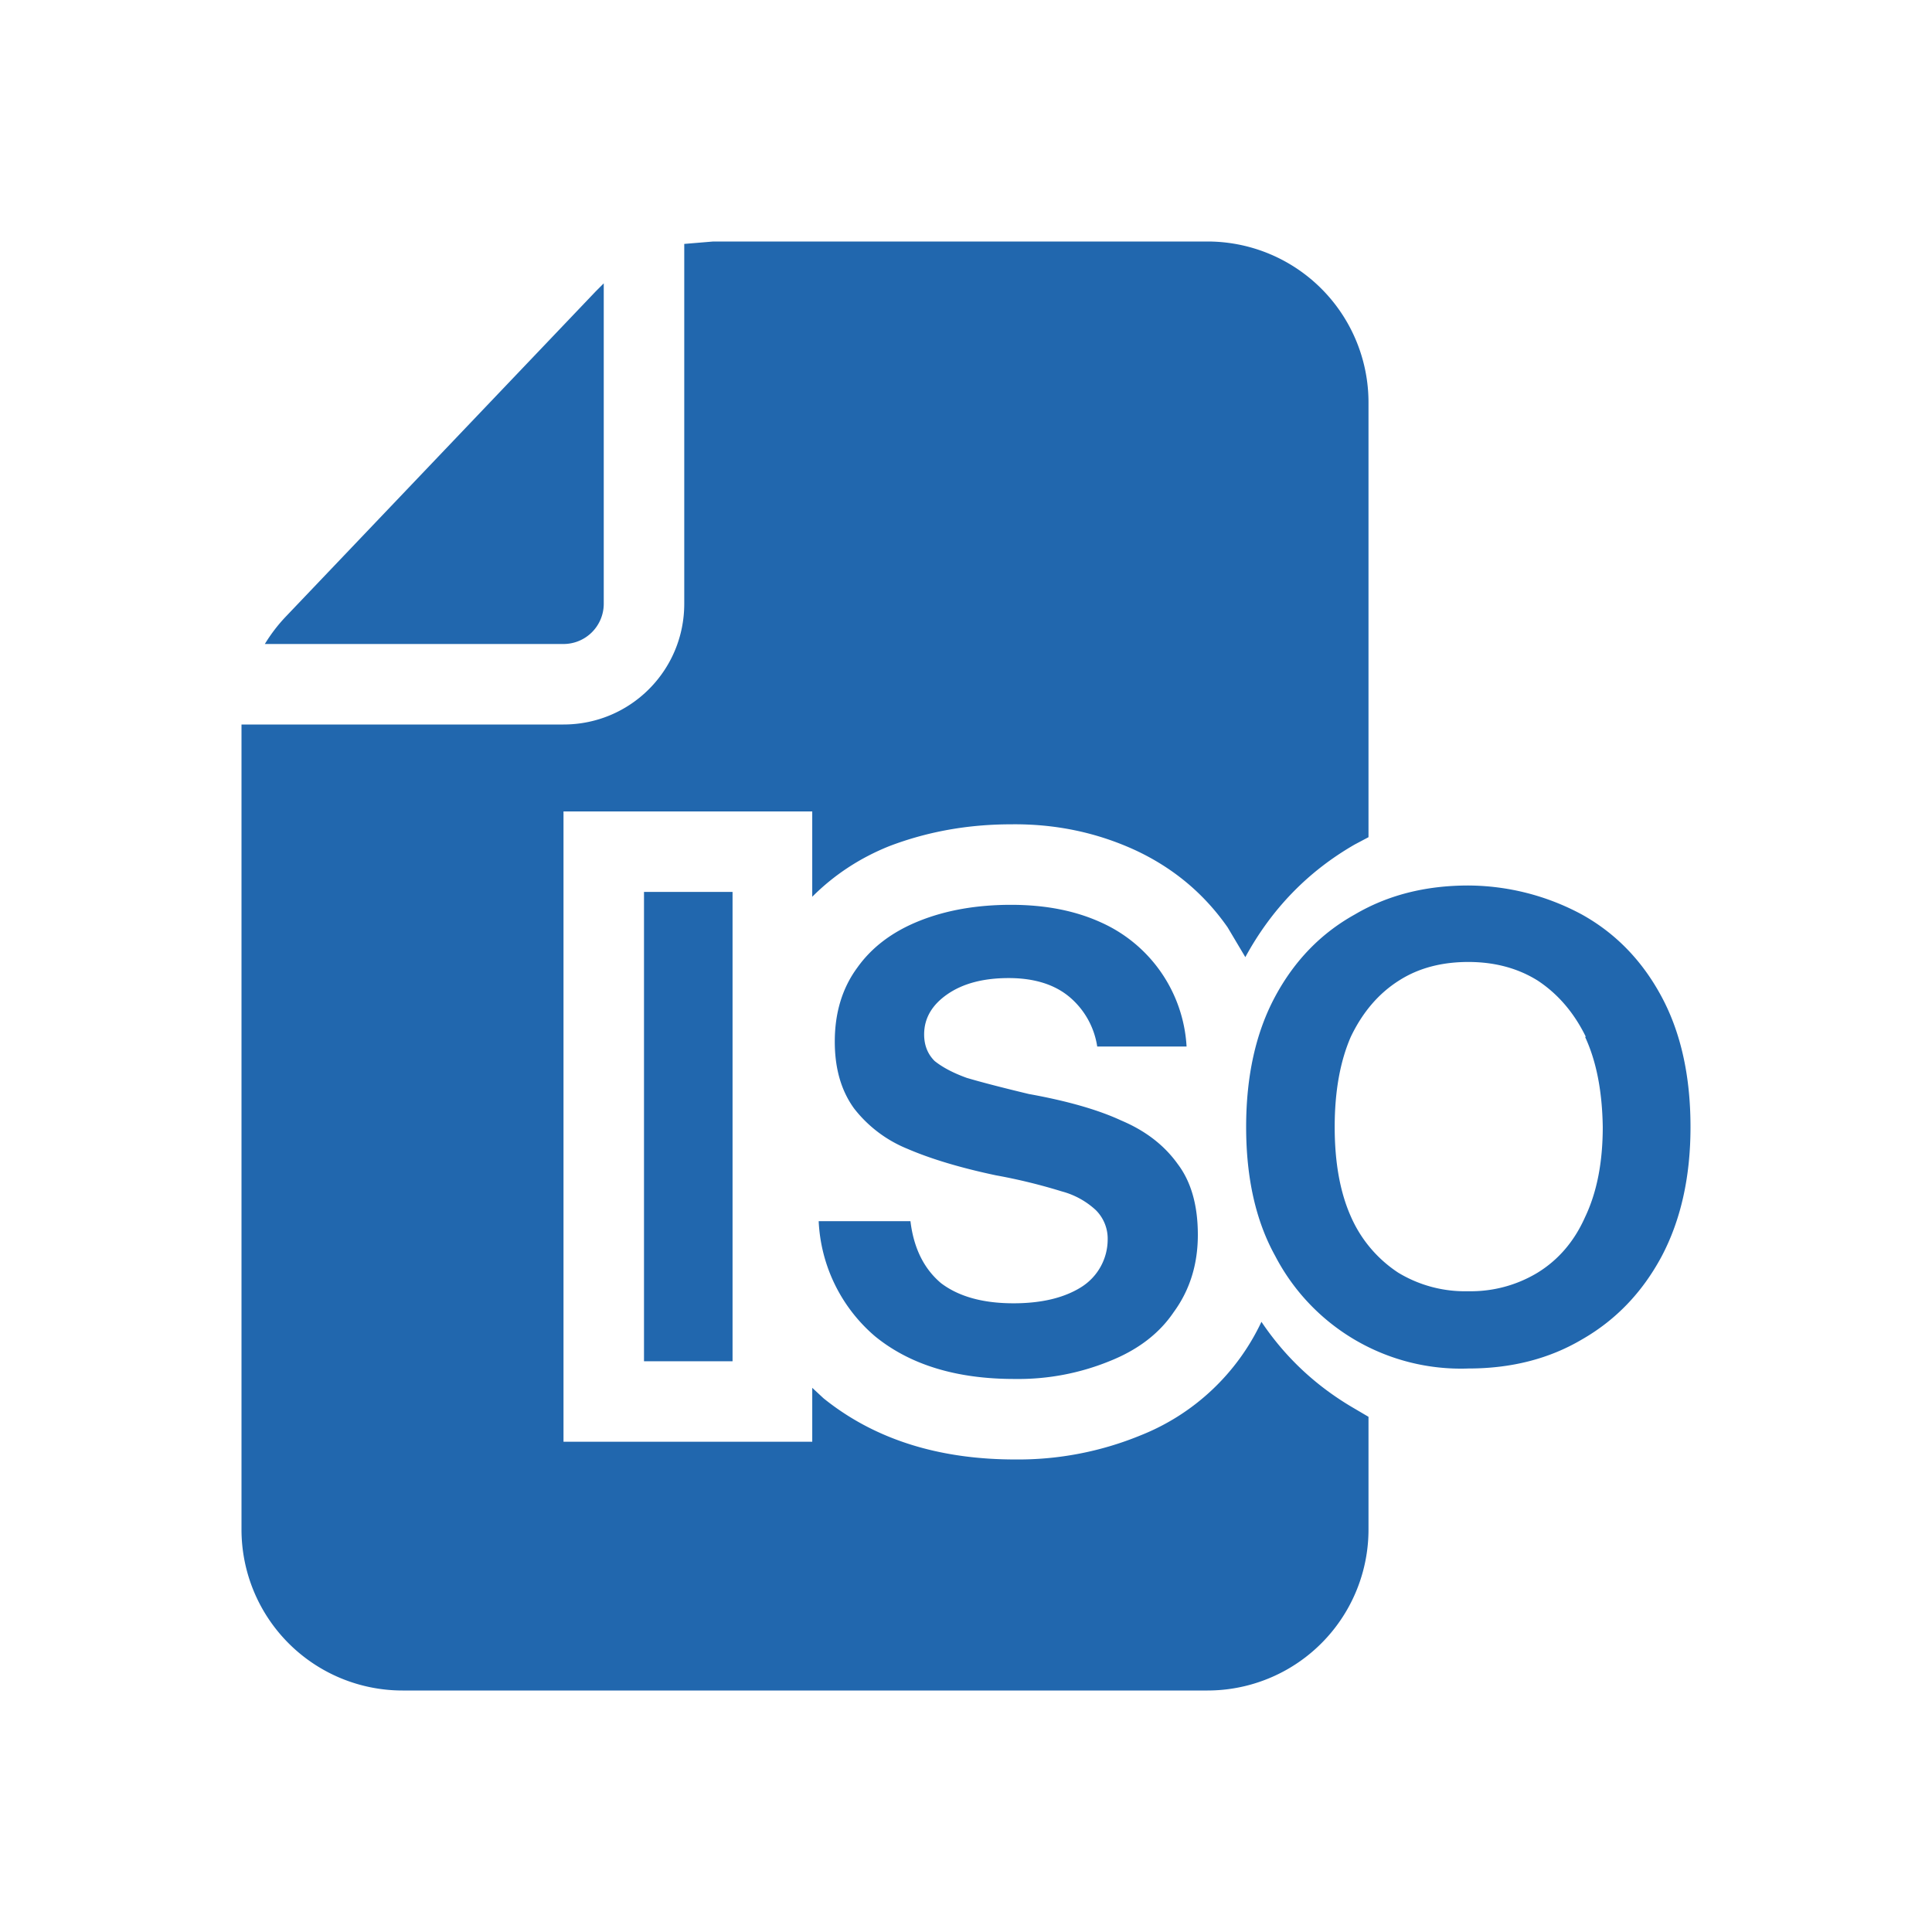
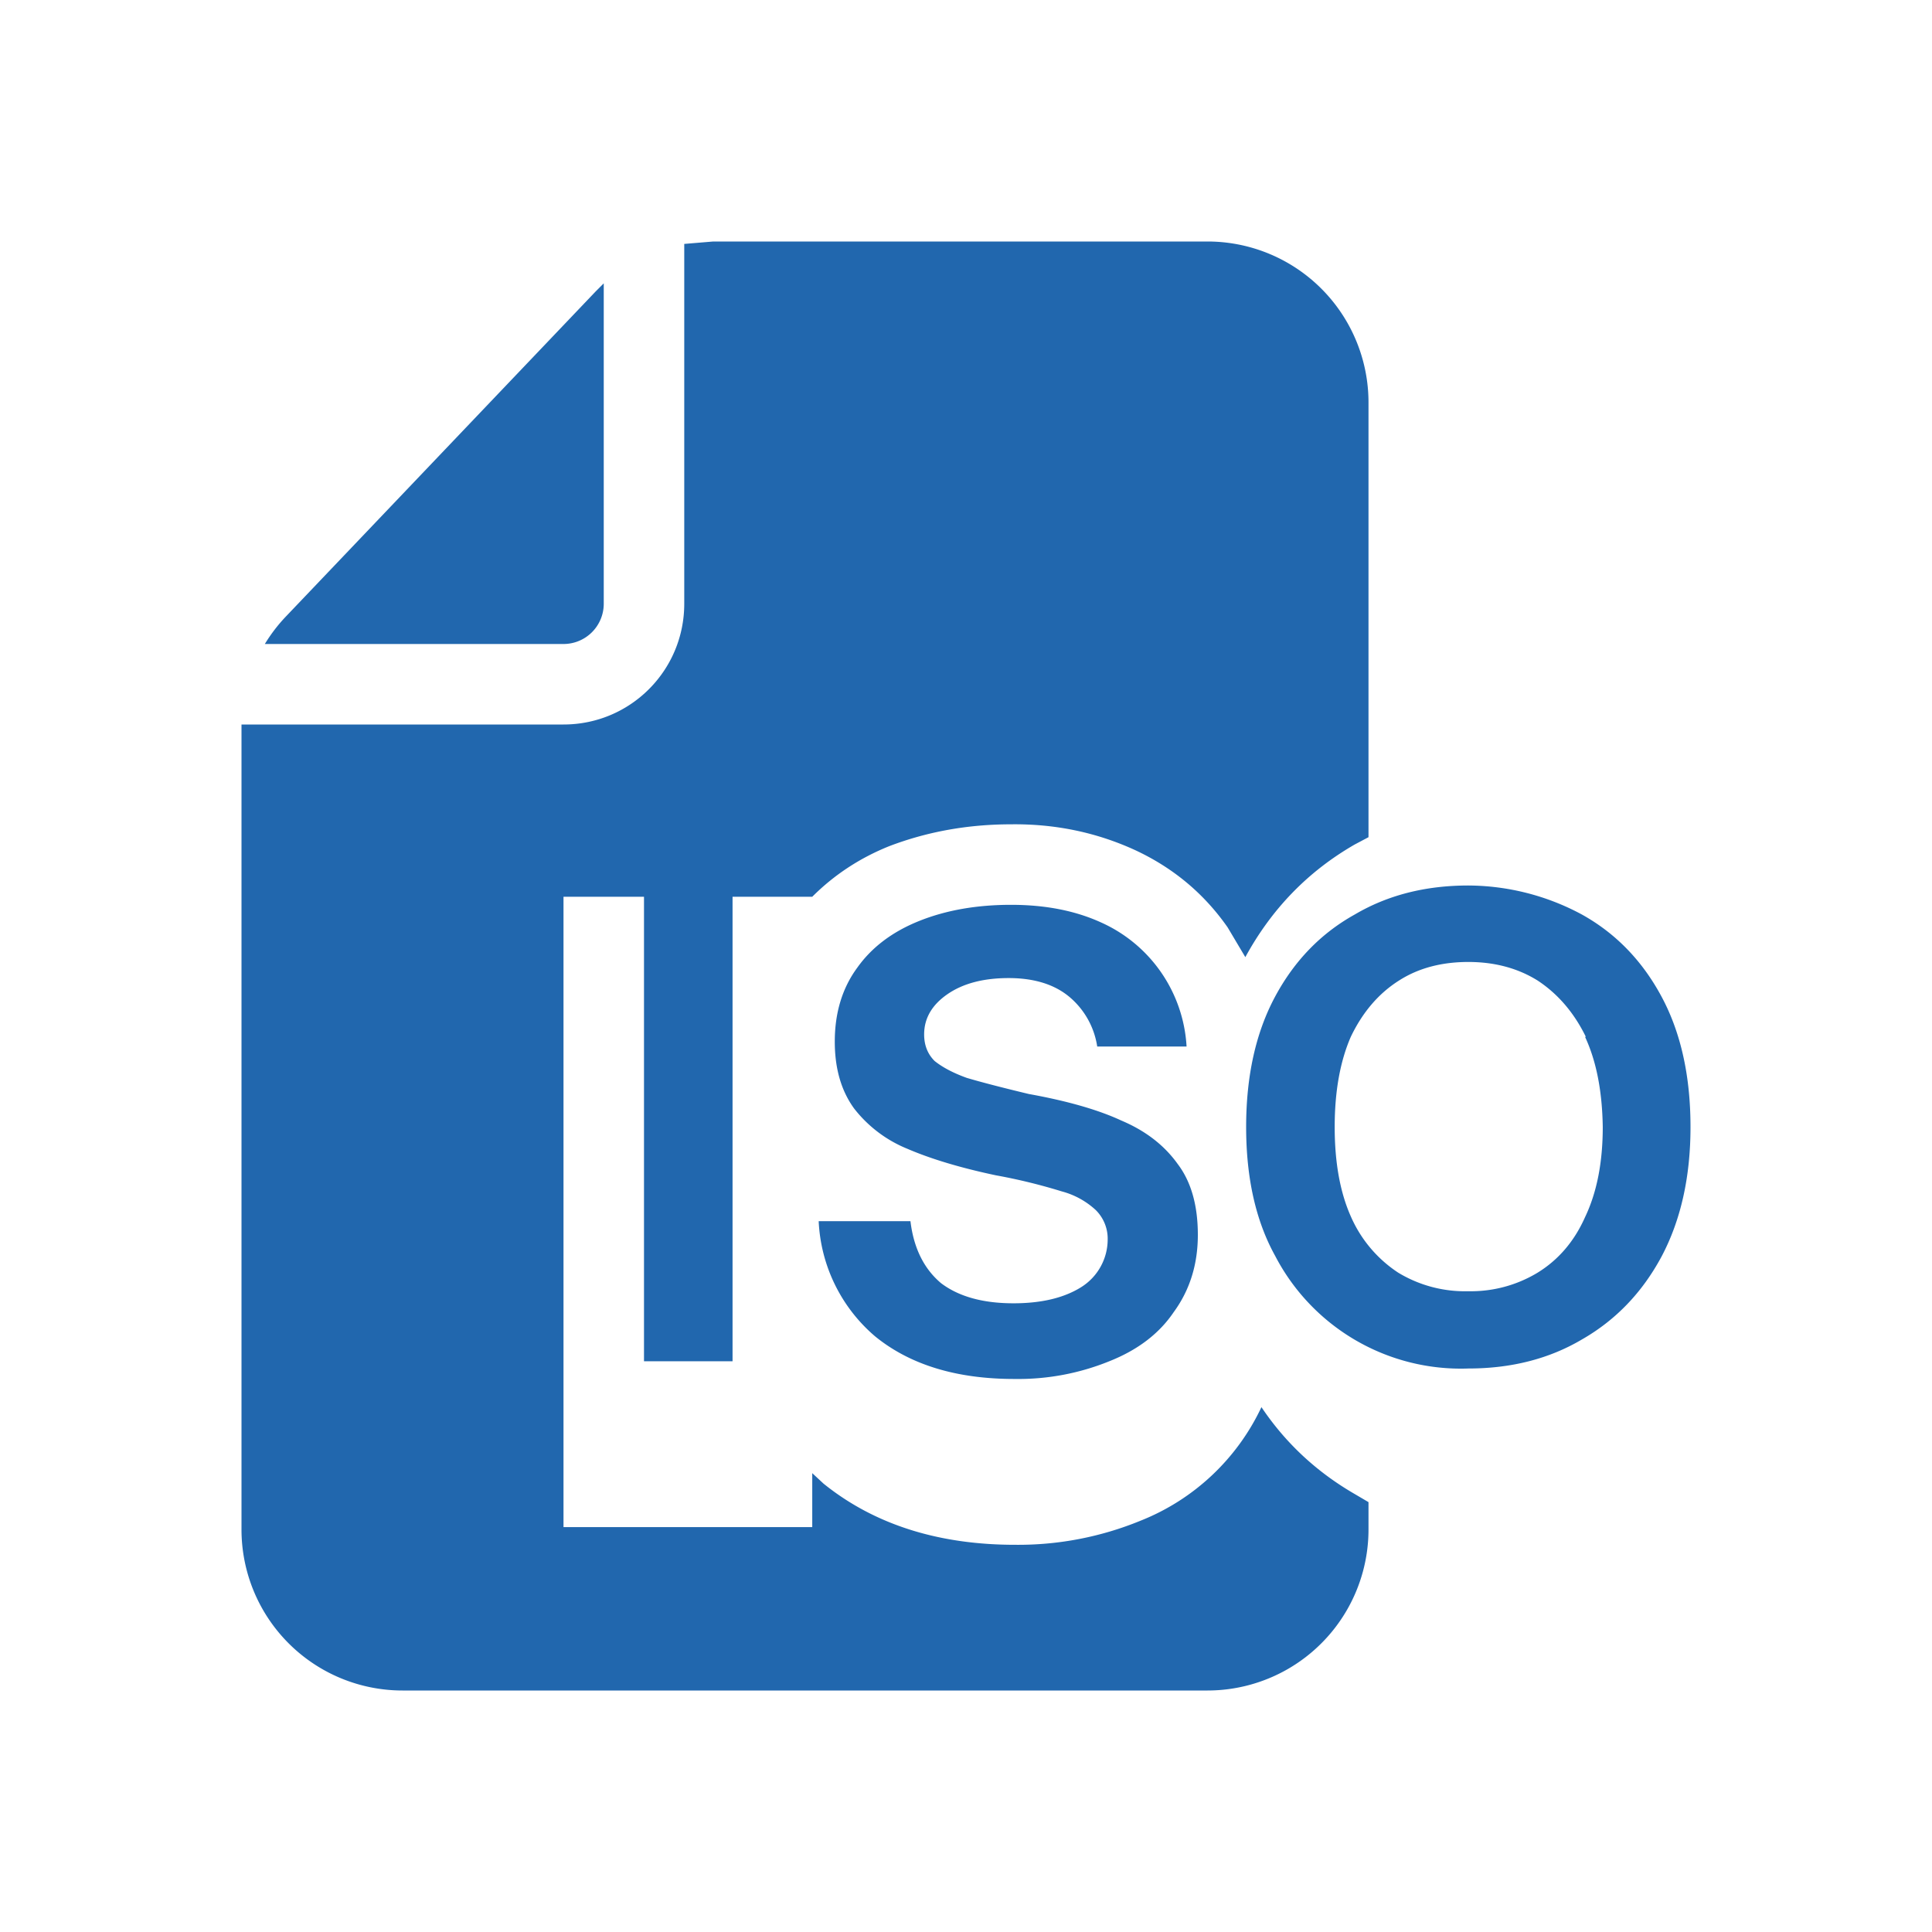
<svg xmlns="http://www.w3.org/2000/svg" width="24" height="24" fill="none">
-   <path fill="#2167ae" d="m7.4 3.62.1-.1V7.5A.5.5 0 0 1 7 8H3.29a2 2 0 0 1 .26-.34zM3 9.04V9h4c.83 0 1.5-.67 1.5-1.5V3.03L8.86 3H15a2 2 0 0 1 2 2v5.4l-.17.09q-.87.5-1.36 1.4l-.22-.37q-.44-.63-1.15-.96-.72-.33-1.54-.32-.8 0-1.51.27-.55.22-.96.63v-1.06H7v7.83h3.09v-.67l.14.13c.67.54 1.49.76 2.38.76a4 4 0 0 0 1.56-.3 2.8 2.8 0 0 0 1.5-1.41q.45.67 1.16 1.08l.17.1V19a2 2 0 0 1-2 2H5a2 2 0 0 1-2-2zm9.6 8.09q-1.08 0-1.73-.53a2 2 0 0 1-.7-1.43h1.14q.06.5.38.77.33.25.9.25.52 0 .84-.2a.7.7 0 0 0 .33-.59.5.5 0 0 0-.15-.37 1 1 0 0 0-.42-.23 7 7 0 0 0-.82-.2q-.66-.14-1.1-.33a1.6 1.6 0 0 1-.66-.5q-.24-.33-.24-.83 0-.54.28-.92.27-.38.77-.58t1.14-.2 1.12.22A1.8 1.8 0 0 1 14.74 13h-1.11a1 1 0 0 0-.35-.62q-.28-.23-.75-.23t-.76.2-.29.5q0 .2.13.33.15.12.4.21.27.08.77.2.72.13 1.15.33.45.19.7.54.25.33.25.88t-.3.96q-.27.4-.8.61a3 3 0 0 1-1.17.22M9.1 11.08v5.83H8v-5.83h1.09m11.55 4.53Q21 14.93 21 14q0-.95-.36-1.62t-.99-1.02a3 3 0 0 0-1.41-.36q-.8 0-1.41.36-.63.35-.99 1.02T15.48 14t.36 1.6a2.6 2.6 0 0 0 2.4 1.4q.8 0 1.41-.36.63-.36.99-1.03m-.95-2.73q.21.45.22 1.12 0 .66-.22 1.12-.2.45-.59.69a1.6 1.6 0 0 1-.86.23 1.6 1.6 0 0 1-.87-.23 1.6 1.6 0 0 1-.59-.7q-.2-.45-.2-1.11t.2-1.12q.22-.46.6-.7.36-.23.86-.23.49 0 .86.23.38.25.6.7" />
+   <path fill="#2167ae" d="m7.4 3.62.1-.1V7.5A.5.5 0 0 1 7 8H3.29a2 2 0 0 1 .26-.34zM3 9.04V9h4c.83 0 1.5-.67 1.5-1.5V3.03L8.86 3H15a2 2 0 0 1 2 2v5.4l-.17.09q-.87.5-1.36 1.4l-.22-.37q-.44-.63-1.15-.96-.72-.33-1.54-.32-.8 0-1.51.27-.55.22-.96.63H7v7.83h3.09v-.67l.14.13c.67.54 1.49.76 2.38.76a4 4 0 0 0 1.56-.3 2.8 2.8 0 0 0 1.5-1.41q.45.67 1.16 1.08l.17.1V19a2 2 0 0 1-2 2H5a2 2 0 0 1-2-2zm9.6 8.09q-1.08 0-1.73-.53a2 2 0 0 1-.7-1.43h1.14q.06.5.38.77.33.25.9.25.52 0 .84-.2a.7.7 0 0 0 .33-.59.5.5 0 0 0-.15-.37 1 1 0 0 0-.42-.23 7 7 0 0 0-.82-.2q-.66-.14-1.1-.33a1.6 1.6 0 0 1-.66-.5q-.24-.33-.24-.83 0-.54.28-.92.27-.38.77-.58t1.14-.2 1.12.22A1.8 1.8 0 0 1 14.74 13h-1.11a1 1 0 0 0-.35-.62q-.28-.23-.75-.23t-.76.2-.29.5q0 .2.13.33.15.12.4.21.27.08.77.2.72.13 1.15.33.45.19.7.54.25.33.25.88t-.3.96q-.27.4-.8.61a3 3 0 0 1-1.17.22M9.1 11.08v5.83H8v-5.83h1.09m11.55 4.53Q21 14.93 21 14q0-.95-.36-1.62t-.99-1.02a3 3 0 0 0-1.41-.36q-.8 0-1.41.36-.63.35-.99 1.02T15.48 14t.36 1.6a2.6 2.6 0 0 0 2.4 1.4q.8 0 1.41-.36.63-.36.99-1.03m-.95-2.73q.21.45.22 1.12 0 .66-.22 1.12-.2.45-.59.69a1.6 1.6 0 0 1-.86.23 1.6 1.6 0 0 1-.87-.23 1.6 1.6 0 0 1-.59-.7q-.2-.45-.2-1.11t.2-1.12q.22-.46.6-.7.36-.23.86-.23.49 0 .86.23.38.25.6.7" />
</svg>